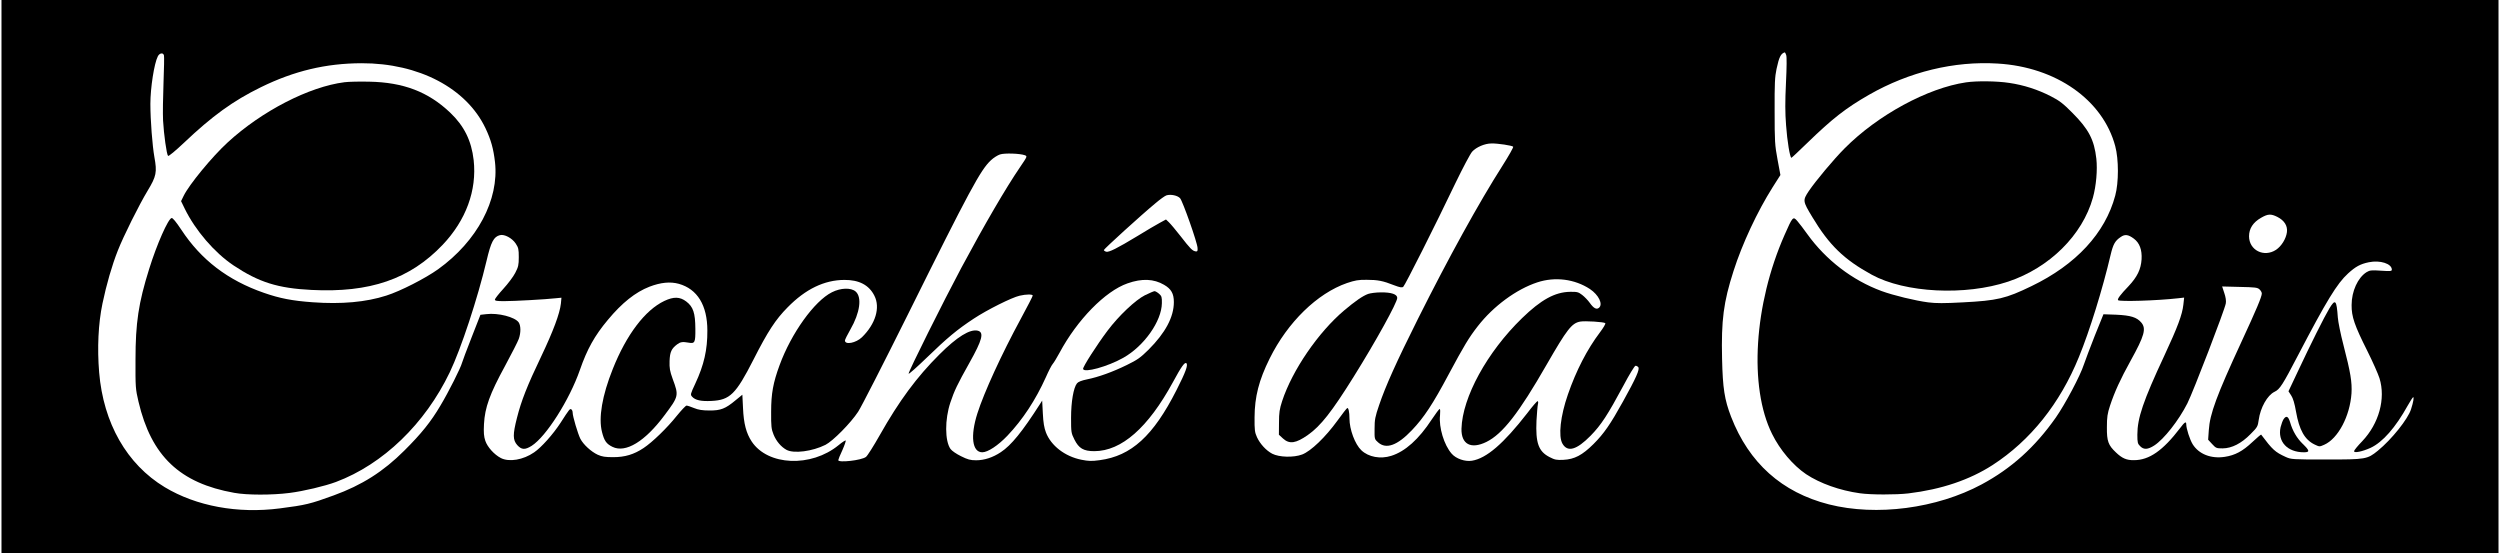
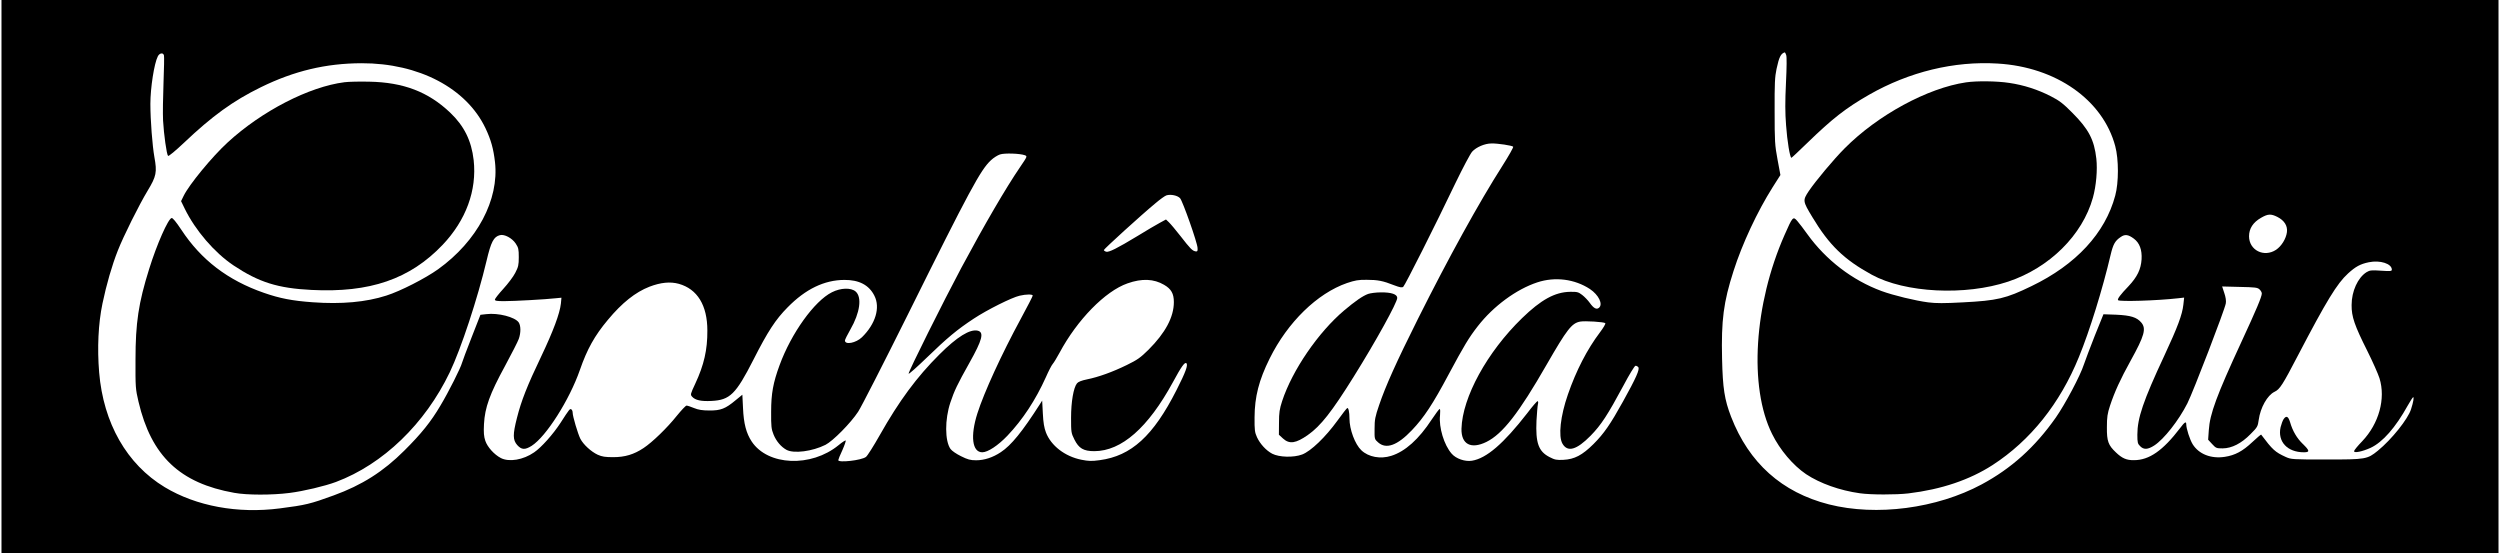
<svg xmlns="http://www.w3.org/2000/svg" version="1.0" width="1685pt" height="373pt" viewBox="0 0 2247 498" preserveAspectRatio="xMidYMid meet">
  <g transform="translate(0,498) scale(0.1,-0.1)" fill="#000000" stroke="none">
    <path d="M0 2490 l0 -2490 11235 0 11235 0 0 2490 0 2490 -11235 0 -11235 0 0 -2490z m16060 1995 c6 -16 5 -107 -2 -252 -8 -167 -8 -267 1 -380 10 -142 35 -293 48 -293 3 0 67 60 142 133 228 221 347 314 558 435 361 206 765 304 1156 280 526 -31 947 -327 1058 -743 32 -119 32 -328 0 -445 -90 -338 -353 -622 -754 -815 -231 -112 -307 -130 -619 -146 -166 -9 -240 -9 -310 0 -116 15 -314 63 -420 102 -263 97 -500 279 -667 511 -33 46 -73 99 -90 118 -39 46 -43 41 -116 -125 -275 -623 -322 -1368 -112 -1790 71 -144 188 -282 306 -362 125 -83 304 -147 485 -172 98 -14 326 -14 436 -1 298 36 551 122 757 255 341 221 607 554 777 972 97 236 214 615 285 918 23 97 40 128 91 162 38 27 68 23 119 -15 51 -38 74 -100 69 -186 -6 -90 -39 -158 -117 -241 -74 -77 -102 -115 -95 -126 9 -15 349 -5 542 17 l53 6 -7 -64 c-10 -90 -51 -200 -171 -458 -191 -409 -243 -563 -243 -712 0 -70 3 -82 25 -103 32 -33 68 -32 127 6 87 56 220 225 298 379 53 105 337 844 346 900 4 22 -1 57 -14 94 l-19 58 157 -4 c138 -3 161 -5 179 -22 12 -11 21 -27 21 -37 0 -29 -47 -141 -185 -439 -221 -478 -283 -645 -292 -791 l-6 -86 36 -39 c34 -37 39 -39 95 -39 82 1 168 44 251 129 61 61 65 68 73 127 15 111 78 222 142 253 48 22 74 64 211 327 257 492 352 648 451 738 68 62 110 85 187 101 102 21 207 -13 207 -67 0 -13 -13 -15 -97 -9 -87 6 -101 4 -130 -13 -79 -49 -135 -172 -135 -296 -1 -105 26 -183 141 -412 49 -98 98 -209 110 -247 57 -184 -5 -408 -155 -566 -41 -42 -74 -83 -74 -90 0 -19 74 -4 149 30 109 51 224 182 335 382 21 37 42 70 47 73 11 7 3 -43 -18 -107 -27 -88 -175 -273 -299 -374 -95 -77 -107 -79 -464 -79 -307 0 -316 1 -365 23 -96 44 -118 64 -221 201 -2 2 -37 -28 -79 -67 -88 -83 -156 -119 -248 -133 -124 -19 -233 24 -289 113 -26 42 -58 142 -58 180 0 29 -14 21 -55 -34 -155 -203 -278 -289 -416 -289 -66 -1 -107 17 -162 70 -69 65 -82 101 -81 226 0 92 5 124 28 194 41 124 93 238 186 406 124 224 142 288 95 343 -40 47 -95 64 -225 70 l-115 4 -78 -193 c-42 -107 -86 -223 -98 -259 -32 -100 -169 -358 -253 -478 -187 -266 -399 -457 -667 -601 -404 -217 -947 -288 -1374 -180 -424 108 -720 373 -881 789 -59 153 -75 256 -81 521 -8 349 13 510 103 790 79 247 214 535 352 754 l70 110 -26 140 c-24 129 -26 162 -26 435 -1 249 2 308 17 379 23 108 39 140 75 150 1 1 7 -10 12 -24z m-14598 -3 c3 -9 1 -121 -4 -247 -5 -127 -7 -279 -4 -340 7 -124 32 -305 45 -318 5 -5 67 46 143 118 254 241 441 377 692 500 300 147 585 215 906 216 516 1 945 -225 1116 -586 49 -104 71 -183 85 -304 38 -338 -160 -711 -512 -964 -115 -82 -339 -197 -466 -237 -183 -59 -404 -79 -663 -60 -182 13 -296 35 -439 85 -325 113 -565 297 -743 568 -48 72 -77 107 -87 105 -31 -6 -133 -236 -202 -458 -96 -306 -123 -486 -123 -815 -1 -251 0 -264 27 -380 115 -489 372 -733 862 -820 114 -21 340 -21 496 -1 128 16 320 62 419 99 424 159 802 524 1024 987 102 213 251 666 331 1003 40 170 64 217 121 231 40 10 108 -26 141 -75 25 -38 28 -51 28 -123 0 -71 -4 -88 -32 -142 -17 -34 -66 -98 -107 -143 -42 -46 -76 -89 -76 -97 0 -11 18 -14 83 -14 89 0 379 16 464 26 l52 5 -5 -53 c-10 -90 -69 -248 -177 -475 -126 -263 -180 -401 -218 -552 -39 -152 -38 -200 2 -246 39 -43 69 -45 130 -7 130 83 340 413 434 683 65 187 132 308 252 451 127 153 248 249 374 298 102 39 187 47 264 26 167 -47 257 -193 257 -421 1 -172 -30 -309 -109 -478 -44 -94 -45 -98 -28 -117 28 -31 80 -43 174 -38 166 8 219 60 377 370 130 256 200 363 308 472 162 165 330 246 511 247 132 1 222 -46 270 -142 55 -107 10 -255 -112 -374 -54 -52 -153 -71 -153 -29 0 7 22 52 49 99 87 151 106 291 47 342 -42 36 -134 33 -213 -7 -158 -79 -366 -369 -471 -656 -58 -158 -76 -255 -76 -419 -1 -132 2 -157 22 -206 24 -59 67 -110 116 -137 66 -36 233 -14 351 45 67 34 228 197 294 298 29 44 229 436 445 870 560 1128 657 1307 750 1393 23 22 60 45 81 52 41 14 181 9 224 -7 23 -9 23 -10 -41 -104 -131 -192 -318 -513 -531 -910 -159 -298 -479 -939 -474 -952 2 -6 76 60 165 146 182 176 270 250 422 350 118 78 341 190 412 206 59 14 118 14 118 1 0 -6 -48 -99 -107 -208 -175 -323 -330 -661 -391 -852 -65 -204 -47 -350 44 -350 50 0 142 61 226 149 138 145 254 322 346 526 24 55 52 109 62 120 10 11 37 56 61 100 159 297 411 555 612 625 130 46 237 41 329 -13 64 -37 88 -79 88 -155 0 -135 -76 -277 -228 -429 -74 -73 -100 -91 -196 -138 -129 -63 -254 -108 -358 -129 -49 -10 -79 -22 -90 -36 -31 -39 -53 -165 -53 -310 0 -130 1 -137 30 -195 40 -80 82 -105 180 -105 244 1 483 211 706 620 77 143 108 185 122 171 16 -16 -7 -80 -89 -241 -209 -413 -407 -593 -691 -631 -74 -10 -100 -9 -166 4 -148 30 -272 126 -318 245 -16 42 -24 88 -28 172 l-6 115 -19 -30 c-160 -250 -259 -372 -353 -434 -72 -48 -149 -73 -222 -73 -53 0 -77 7 -137 37 -41 20 -82 48 -94 65 -51 72 -52 266 -1 418 35 105 62 162 172 358 115 205 133 273 75 288 -70 17 -186 -54 -346 -214 -204 -203 -363 -419 -536 -725 -56 -99 -112 -188 -125 -197 -41 -31 -249 -54 -249 -29 0 5 16 46 37 90 20 45 33 84 30 87 -3 3 -32 -15 -64 -42 -247 -202 -637 -186 -782 33 -49 74 -72 161 -78 300 l-6 121 -61 -50 c-91 -76 -134 -93 -236 -92 -63 0 -99 6 -138 22 -29 12 -59 22 -67 22 -8 0 -47 -42 -88 -92 -85 -107 -220 -238 -299 -290 -87 -58 -168 -82 -273 -82 -72 0 -100 4 -140 22 -58 27 -129 91 -156 144 -22 44 -69 201 -69 234 0 12 -5 26 -12 30 -13 8 -16 5 -97 -121 -67 -103 -173 -222 -238 -266 -98 -68 -225 -89 -299 -51 -60 31 -121 99 -140 155 -13 39 -16 73 -12 151 8 149 52 271 189 522 60 111 116 221 124 244 20 56 19 120 -1 149 -34 48 -184 87 -291 74 l-53 -6 -79 -202 c-44 -112 -83 -216 -87 -231 -10 -41 -121 -263 -194 -384 -85 -145 -174 -255 -325 -405 -189 -189 -382 -311 -635 -403 -211 -77 -252 -87 -485 -117 -379 -49 -752 20 -1036 191 -341 206 -552 576 -590 1033 -18 219 -8 438 30 620 36 172 85 342 138 476 50 128 191 411 269 540 78 129 85 165 60 302 -18 101 -36 331 -36 478 0 143 34 364 67 428 15 30 48 36 55 9z m12061 -803 c40 -6 76 -14 80 -19 5 -4 -39 -81 -96 -171 -213 -334 -485 -828 -761 -1379 -196 -392 -290 -602 -349 -775 -36 -105 -41 -131 -41 -213 -1 -93 -1 -94 32 -123 72 -64 173 -28 304 110 108 113 189 236 330 501 140 261 182 331 263 435 141 181 347 332 535 394 160 53 337 30 474 -60 79 -53 120 -137 81 -169 -22 -18 -48 -4 -82 44 -17 24 -48 56 -69 72 -34 26 -45 29 -108 28 -137 -2 -262 -71 -433 -237 -315 -306 -537 -712 -545 -995 -3 -140 85 -187 224 -119 146 72 292 259 543 697 182 316 225 372 301 386 44 8 215 -3 226 -14 5 -5 -17 -42 -48 -83 -115 -152 -214 -344 -288 -558 -68 -195 -88 -377 -49 -444 46 -79 127 -56 253 72 95 97 153 186 297 454 50 95 98 173 106 175 7 2 19 -4 26 -12 15 -18 -19 -96 -138 -310 -113 -204 -171 -288 -265 -382 -102 -101 -171 -137 -271 -142 -61 -3 -77 0 -125 25 -99 51 -126 127 -117 328 4 66 9 132 13 148 4 15 2 27 -3 27 -6 0 -48 -48 -93 -108 -213 -274 -367 -407 -498 -428 -62 -10 -143 18 -182 63 -69 78 -117 238 -105 346 3 32 2 57 -3 57 -5 0 -37 -43 -71 -94 -117 -179 -240 -289 -365 -328 -97 -31 -205 -11 -269 50 -57 54 -107 187 -107 287 0 57 -9 97 -20 93 -5 -2 -44 -52 -88 -113 -108 -149 -239 -275 -318 -305 -77 -29 -207 -25 -269 7 -55 29 -109 88 -137 148 -20 44 -23 65 -22 180 1 184 39 334 136 529 162 327 428 586 696 679 72 24 102 30 177 29 99 0 146 -9 247 -49 53 -20 70 -23 82 -14 16 13 287 551 470 934 66 136 133 263 150 282 37 41 114 74 174 74 24 1 76 -4 115 -10z m-2917 -483 c24 -28 155 -399 157 -447 2 -29 -1 -33 -18 -31 -29 5 -48 25 -135 137 -43 55 -90 111 -105 125 l-26 25 -57 -31 c-31 -17 -121 -69 -198 -117 -185 -112 -260 -150 -285 -142 -10 4 -19 10 -19 15 0 9 338 317 463 420 42 36 87 68 100 72 39 12 101 -1 123 -26z m9874 -168 c63 -32 93 -80 86 -137 -8 -60 -49 -126 -98 -159 -108 -71 -243 -4 -243 122 0 69 36 125 108 166 62 36 89 37 147 8z" />
    <path d="M17679 4239 c-347 -51 -796 -295 -1093 -594 -99 -99 -262 -295 -323 -385 -55 -84 -55 -89 32 -233 151 -252 286 -383 535 -519 299 -164 842 -191 1228 -62 371 124 668 418 762 755 30 108 42 250 31 351 -19 170 -69 266 -216 413 -83 84 -116 109 -192 148 -118 61 -246 102 -376 121 -110 17 -294 19 -388 5z" />
-     <path d="M20947 2203 c-43 -71 -171 -327 -283 -566 l-84 -178 24 -37 c17 -25 31 -72 44 -147 29 -165 78 -252 167 -295 44 -21 44 -21 87 -2 124 55 231 257 245 462 6 101 -8 187 -73 438 -25 95 -47 206 -50 245 -11 159 -22 171 -77 80z" />
    <path d="M20536 1208 c-8 -12 -20 -44 -27 -72 -29 -130 61 -226 210 -226 54 0 53 14 -10 75 -54 52 -92 117 -115 197 -16 52 -34 61 -58 26z" />
    <path d="M3086 4240 c-317 -40 -743 -259 -1050 -541 -140 -128 -349 -382 -397 -482 l-23 -47 33 -68 c96 -196 268 -396 440 -511 227 -151 398 -205 700 -220 526 -27 886 97 1180 405 211 222 310 491 280 763 -20 175 -85 307 -212 428 -197 187 -420 272 -727 278 -85 2 -186 0 -224 -5z" />
-     <path d="M10289 2323 c-85 -43 -235 -184 -337 -320 -94 -125 -223 -326 -219 -343 7 -38 222 21 363 101 186 105 344 329 346 491 1 55 -2 64 -26 85 -15 13 -33 23 -40 23 -7 0 -46 -17 -87 -37z" />
-     <path d="M5965 2272 c-173 -82 -341 -303 -464 -612 -96 -240 -130 -440 -97 -568 20 -79 39 -106 94 -133 118 -58 292 47 469 285 128 171 129 175 73 326 -26 72 -30 97 -28 162 3 81 17 111 69 150 28 21 49 24 99 15 60 -11 65 -2 64 125 -1 142 -19 197 -82 245 -57 43 -112 45 -197 5z" />
    <path d="M12298 2335 c-49 -18 -114 -63 -214 -147 -234 -197 -469 -540 -560 -818 -23 -71 -28 -103 -28 -193 l-1 -109 37 -34 c58 -53 116 -44 224 32 115 81 215 208 412 524 200 320 392 668 392 709 0 33 -53 51 -147 50 -43 0 -95 -7 -115 -14z" />
  </g>
</svg>